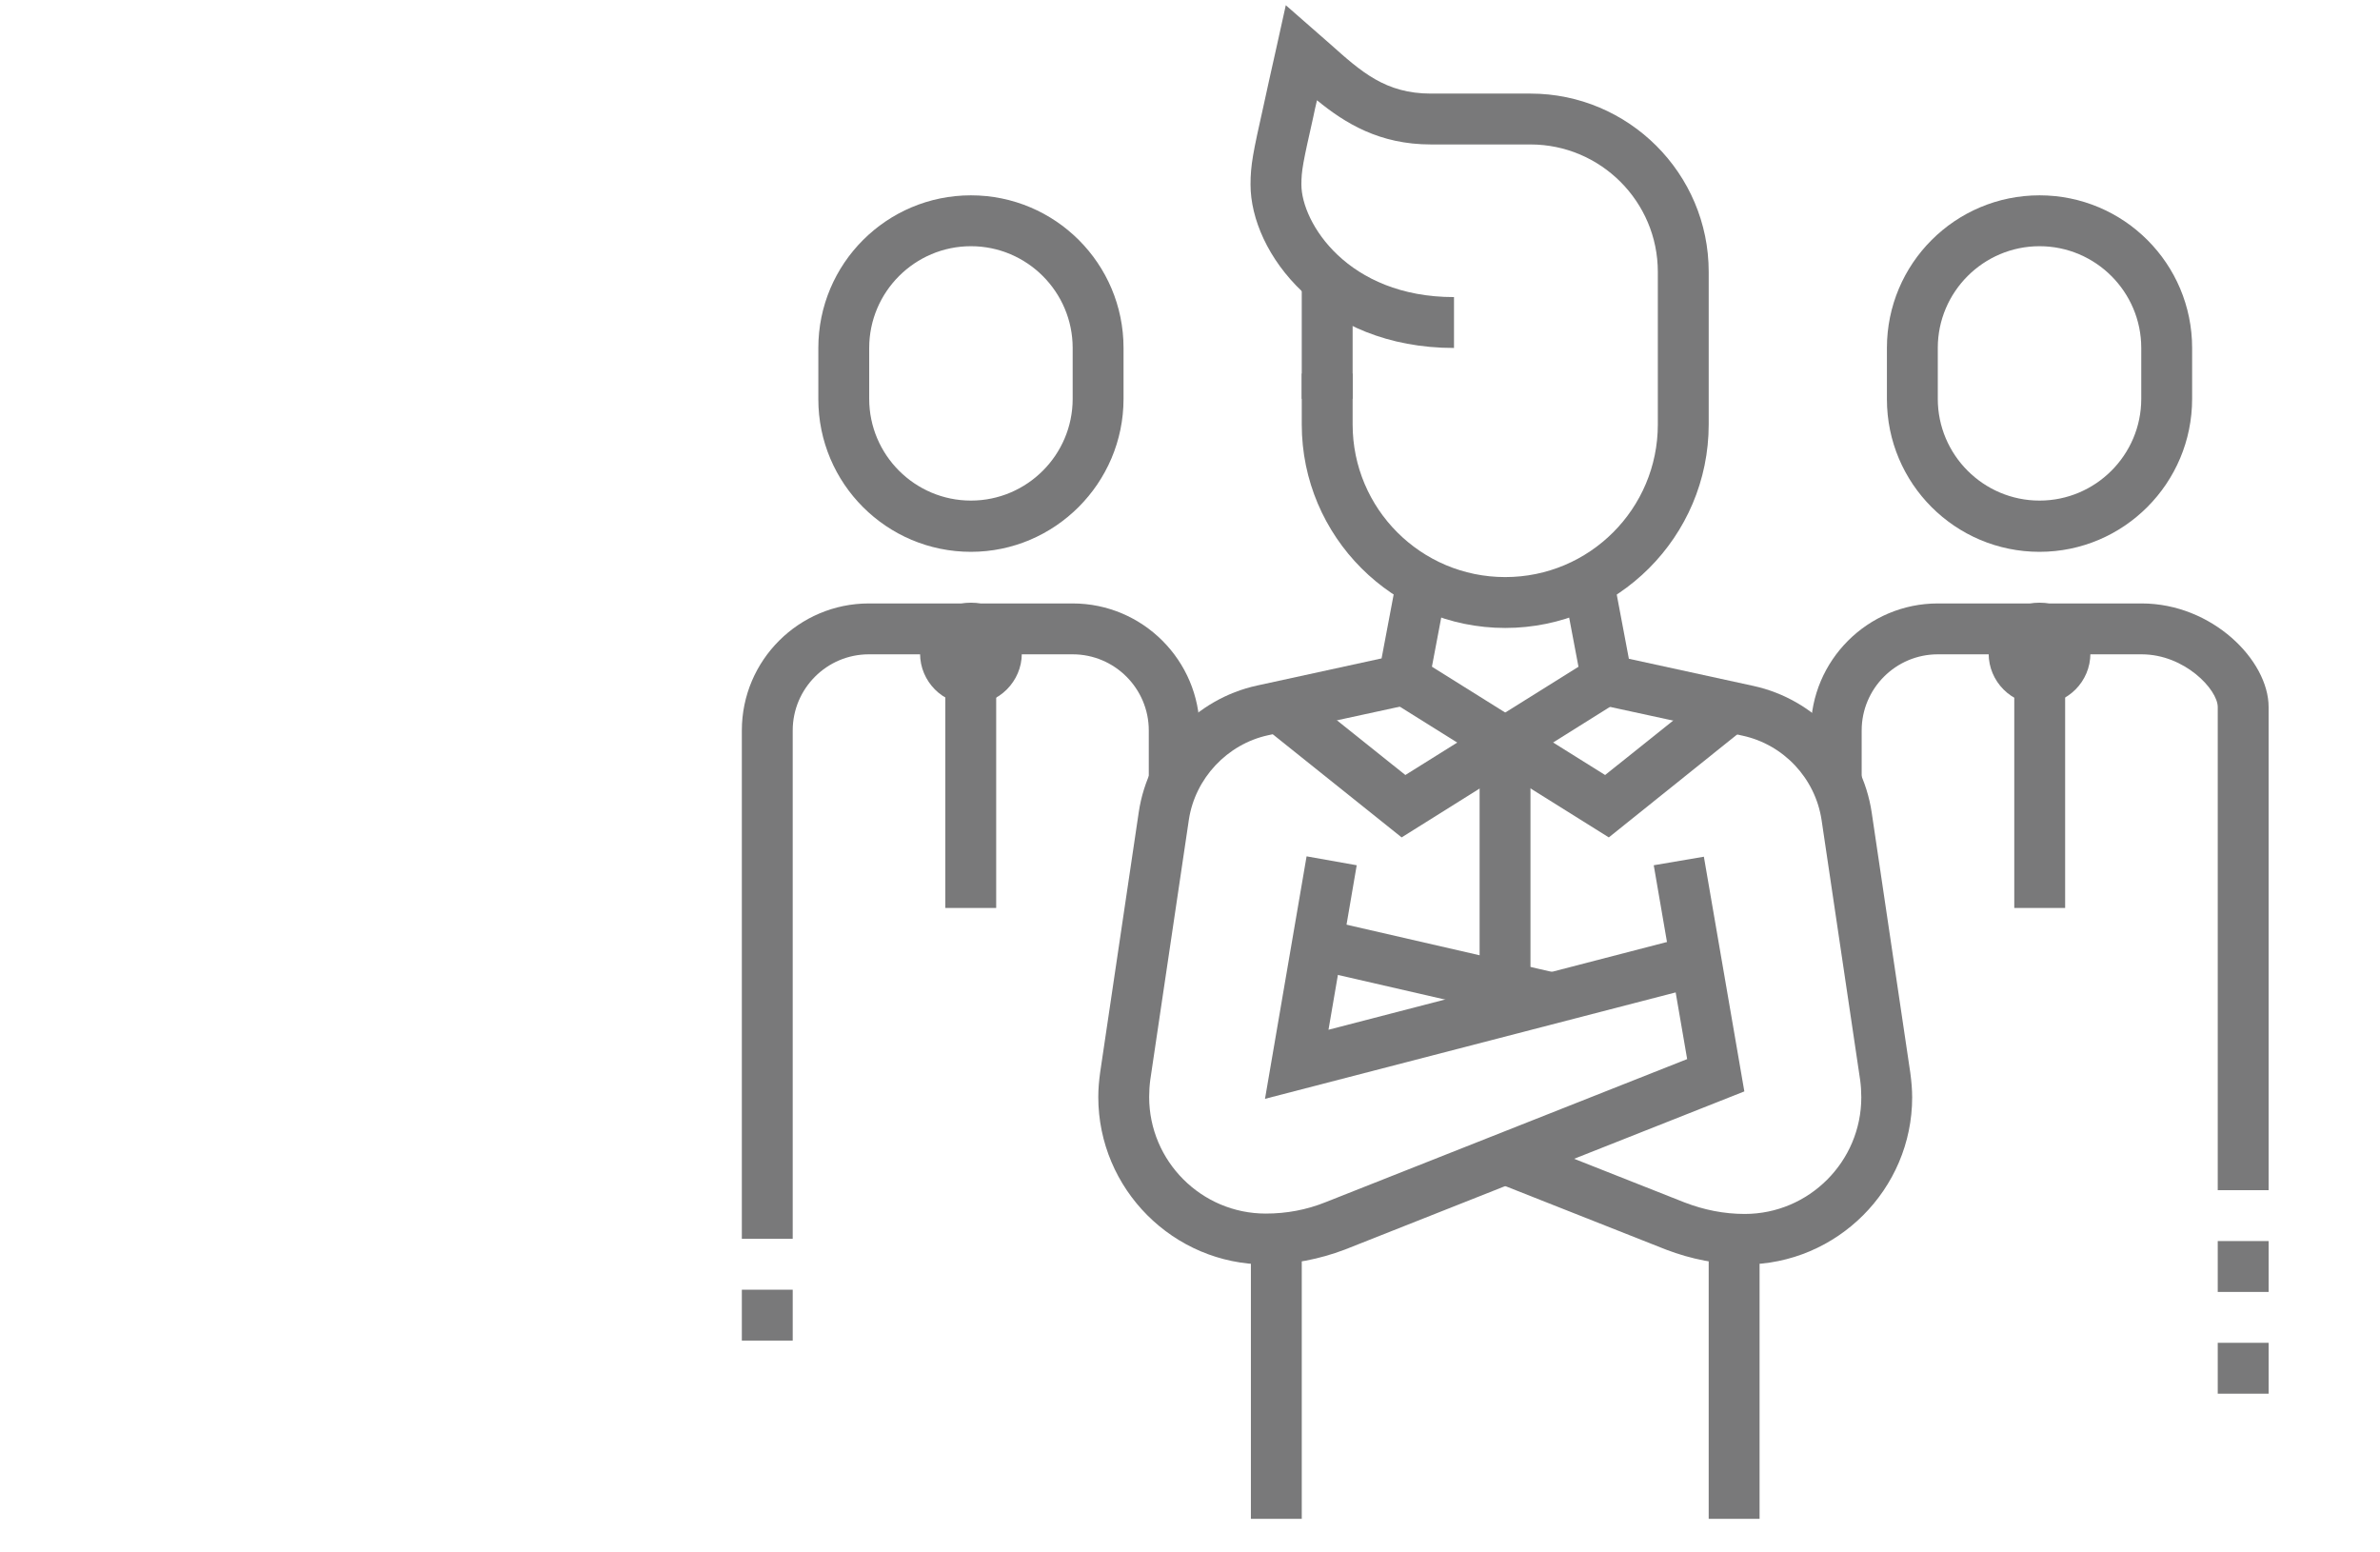
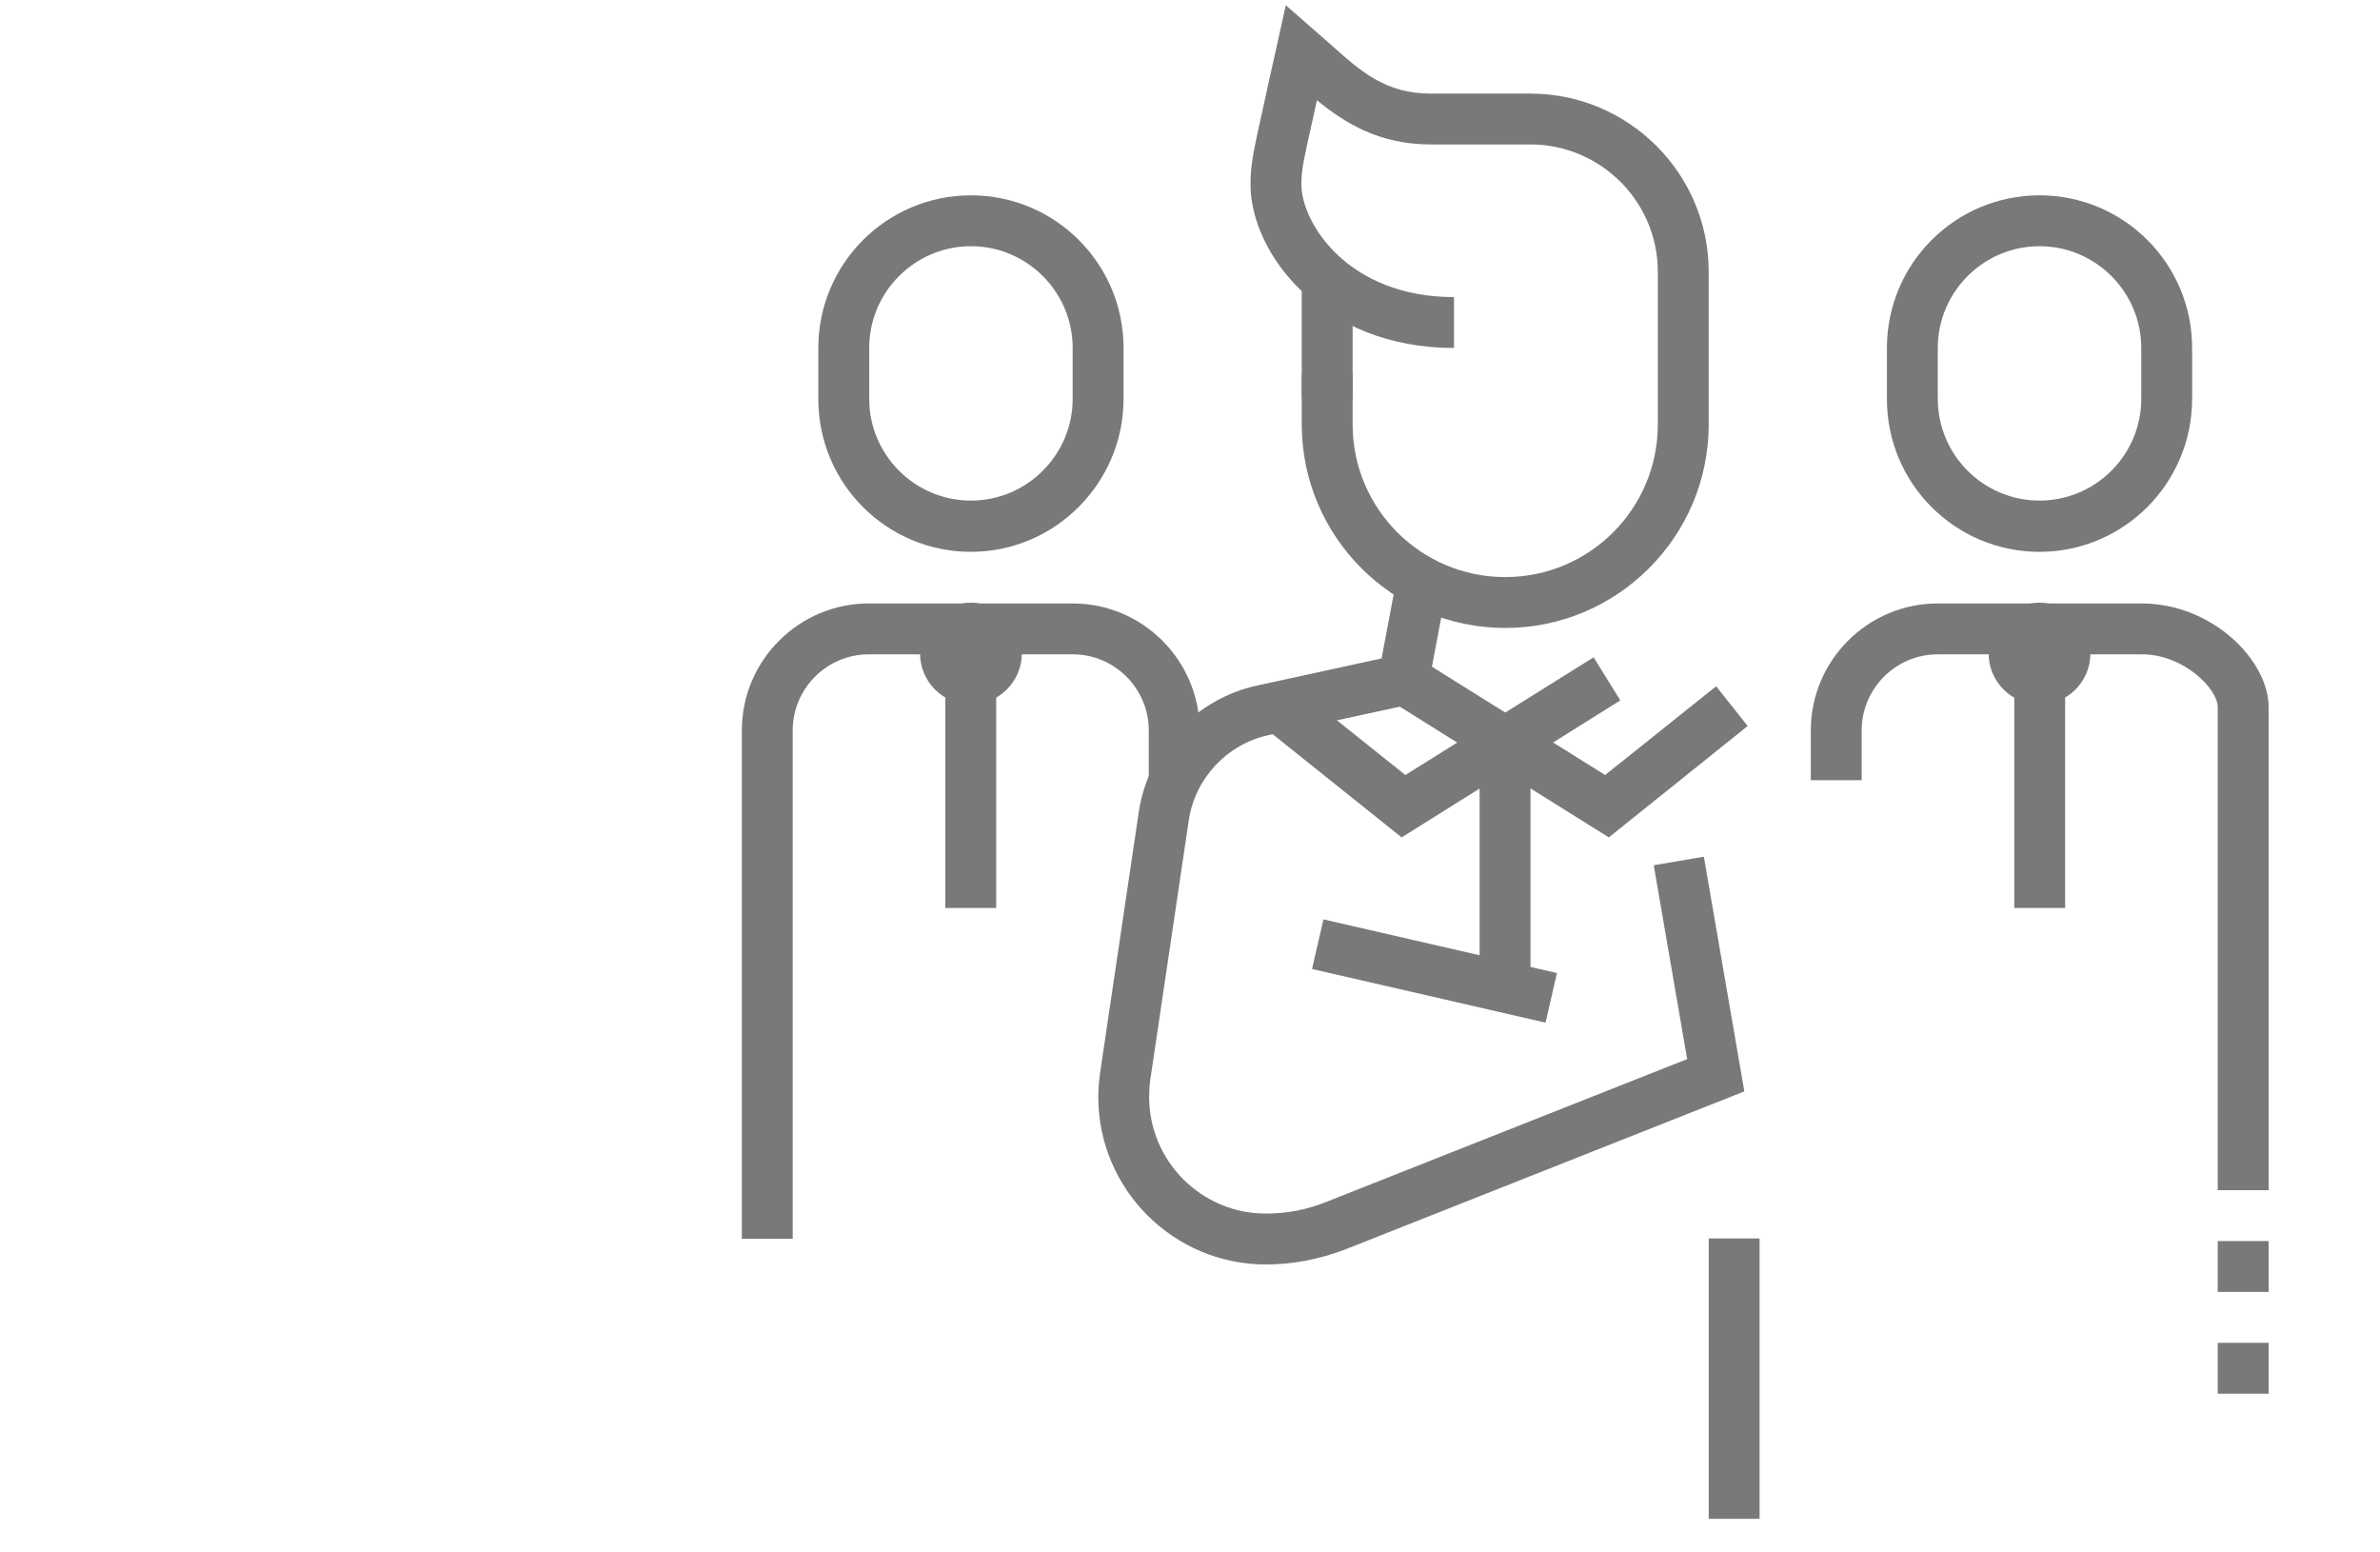
<svg xmlns="http://www.w3.org/2000/svg" version="1.1" id="Layer_1" x="0px" y="0px" width="641px" height="418px" viewBox="0 0 641 418" style="enable-background:new 0 0 641 418;" xml:space="preserve">
  <style type="text/css">
	.st0{opacity:0.6;}
	.st1{fill:#1F2021;}
</style>
  <g class="st0">
    <g>
      <rect x="350.6" y="75.3" class="st1" width="13.7" height="32.1" />
      <path class="st1" d="M549.3,148.6c-22.7,0-41.1-18.4-41.1-41.1V93.7c0-22.7,18.4-41.1,41.1-41.1s41.1,18.4,41.1,41.1v13.7    C590.4,130.1,572,148.6,549.3,148.6z M549.3,66.3c-15.1,0-27.4,12.3-27.4,27.4v13.7c0,15.1,12.3,27.4,27.4,27.4    c15.1,0,27.4-12.3,27.4-27.4V93.7C576.7,78.6,564.4,66.3,549.3,66.3z" />
      <path class="st1" d="M261.5,148.6c-22.7,0-41.1-18.4-41.1-41.1V93.7c0-22.7,18.4-41.1,41.1-41.1c22.7,0,41.1,18.4,41.1,41.1v13.7    C302.6,130.1,284.1,148.6,261.5,148.6z M261.5,66.3c-15.1,0-27.4,12.3-27.4,27.4v13.7c0,15.1,12.3,27.4,27.4,27.4    c15.1,0,27.4-12.3,27.4-27.4V93.7C288.9,78.6,276.6,66.3,261.5,66.3z" />
      <rect x="597.3" y="334.2" class="st1" width="13.7" height="13.7" />
      <rect x="597.3" y="361.6" class="st1" width="13.7" height="13.7" />
-       <rect x="199.8" y="347.3" class="st1" width="13.7" height="13.7" />
      <polygon class="st1" points="433.3,225.5 374.3,188.6 381.6,177 432.3,208.7 462.2,184.8 470.7,195.5   " />
      <polygon class="st1" points="377.5,225.5 340,195.5 348.6,184.8 378.5,208.7 429.2,177 436.4,188.6   " />
      <rect x="398.5" y="200" class="st1" width="13.7" height="66.1" />
    </g>
-     <polygon class="st1" points="340.7,295.9 351.9,230.6 365.4,233 357.8,277.3 455,252.1 458.4,265.4  " />
    <rect x="379.4" y="229.4" transform="matrix(0.224 -0.975 0.975 0.224 44.722 579.465)" class="st1" width="13.7" height="64.5" />
    <path class="st1" d="M405.4,169.1c-30.2,0-54.8-24.6-54.8-54.8v-13.7h13.7v13.7c0,22.7,18.4,41.1,41.1,41.1   c22.7,0,41.1-18.4,41.1-41.1V73.2c0-18.9-15.4-34.3-34.3-34.3h-26.8c-13.9,0-23.1-5.7-30.7-11.9c-0.4,1.6-0.7,3.1-1,4.5   c-2.8,12.4-3.2,14.5-3.2,18.2c0,10.2,12.4,30.3,41.1,30.3v13.7c-35.7,0-54.8-25.6-54.8-44c0-5.3,0.7-8.7,3.5-21.2   c0.9-4.1,2-9.2,3.5-15.8l2.5-11.3l12,10.5c8.3,7.4,14.8,13.3,27.1,13.3h26.8c26.4,0,48,21.5,48,48v41.1   C460.2,144.5,435.6,169.1,405.4,169.1z" />
-     <rect x="336.9" y="333.5" class="st1" width="13.7" height="75.5" />
    <rect x="460.2" y="333.5" class="st1" width="13.7" height="75.5" />
    <path class="st1" d="M340.9,340.5c-24.9,0-45.1-20.3-45.1-45.1c0-2.2,0.2-4.4,0.5-6.6l10.4-70.1c2.5-16.8,15.3-30.5,31.9-34.1   l33.5-7.3l4.1-21.7l13.5,2.6l-5.8,30.6l-42.4,9.2c-11,2.4-19.6,11.6-21.3,22.7l-10.4,70.1c-0.2,1.5-0.3,3.1-0.3,4.6   c0,17.3,14.1,31.4,31.4,31.4c5.6,0,11-1,16.2-3.1l97.3-38.5l-9-52.2l13.5-2.3l10.9,63.2l-107.6,42.6   C355.3,339.1,348.2,340.5,340.9,340.5z" />
-     <path class="st1" d="M469.9,340.5c-7.3,0-14.4-1.4-21.2-4l-45.8-18.1l5-12.7l45.8,18.1c5.2,2,10.6,3.1,16.2,3.1   c17.3,0,31.4-14.1,31.4-31.4c0-1.5-0.1-3.1-0.3-4.6l-10.4-70.1c-1.7-11.2-10.2-20.3-21.3-22.7l-42.4-9.2l-5.8-30.6l13.5-2.6   l4.1,21.7l33.5,7.3c16.6,3.6,29.4,17.3,31.9,34.1l10.4,70.1c0.3,2.2,0.5,4.5,0.5,6.6C515,320.2,494.8,340.5,469.9,340.5z" />
    <path class="st1" d="M213.5,333.6h-13.7V196.7c0-18.9,15.4-34.2,34.2-34.2h54.9c18.9,0,34.2,15.4,34.2,34.2v13.4h-13.7v-13.4   c0-11.3-9.2-20.5-20.5-20.5H234c-11.3,0-20.5,9.2-20.5,20.5V333.6z" />
    <path class="st1" d="M611,320.5h-13.7V190.4c0-4.7-8.9-14.2-20.5-14.2h-54.9c-11.3,0-20.5,9.2-20.5,20.5v13.4h-13.7v-13.4   c0-18.9,15.4-34.2,34.2-34.2h54.9c19,0,34.2,15.3,34.2,27.9V320.5z" />
    <path class="st1" d="M261.5,189.7c-7.6,0-13.7-6.2-13.7-13.7c0-7.6,6.2-13.7,13.7-13.7c7.6,0,13.7,6.2,13.7,13.7   C275.2,183.5,269,189.7,261.5,189.7z M261.5,176L261.5,176L261.5,176z" />
    <path class="st1" d="M549.3,189.7c-7.6,0-13.7-6.2-13.7-13.7c0-7.6,6.2-13.7,13.7-13.7c7.6,0,13.7,6.2,13.7,13.7   C563,183.5,556.9,189.7,549.3,189.7z M549.3,176L549.3,176L549.3,176z" />
    <rect x="254.6" y="182.8" class="st1" width="13.7" height="61.7" />
    <rect x="542.5" y="182.8" class="st1" width="13.7" height="61.7" />
  </g>
</svg>